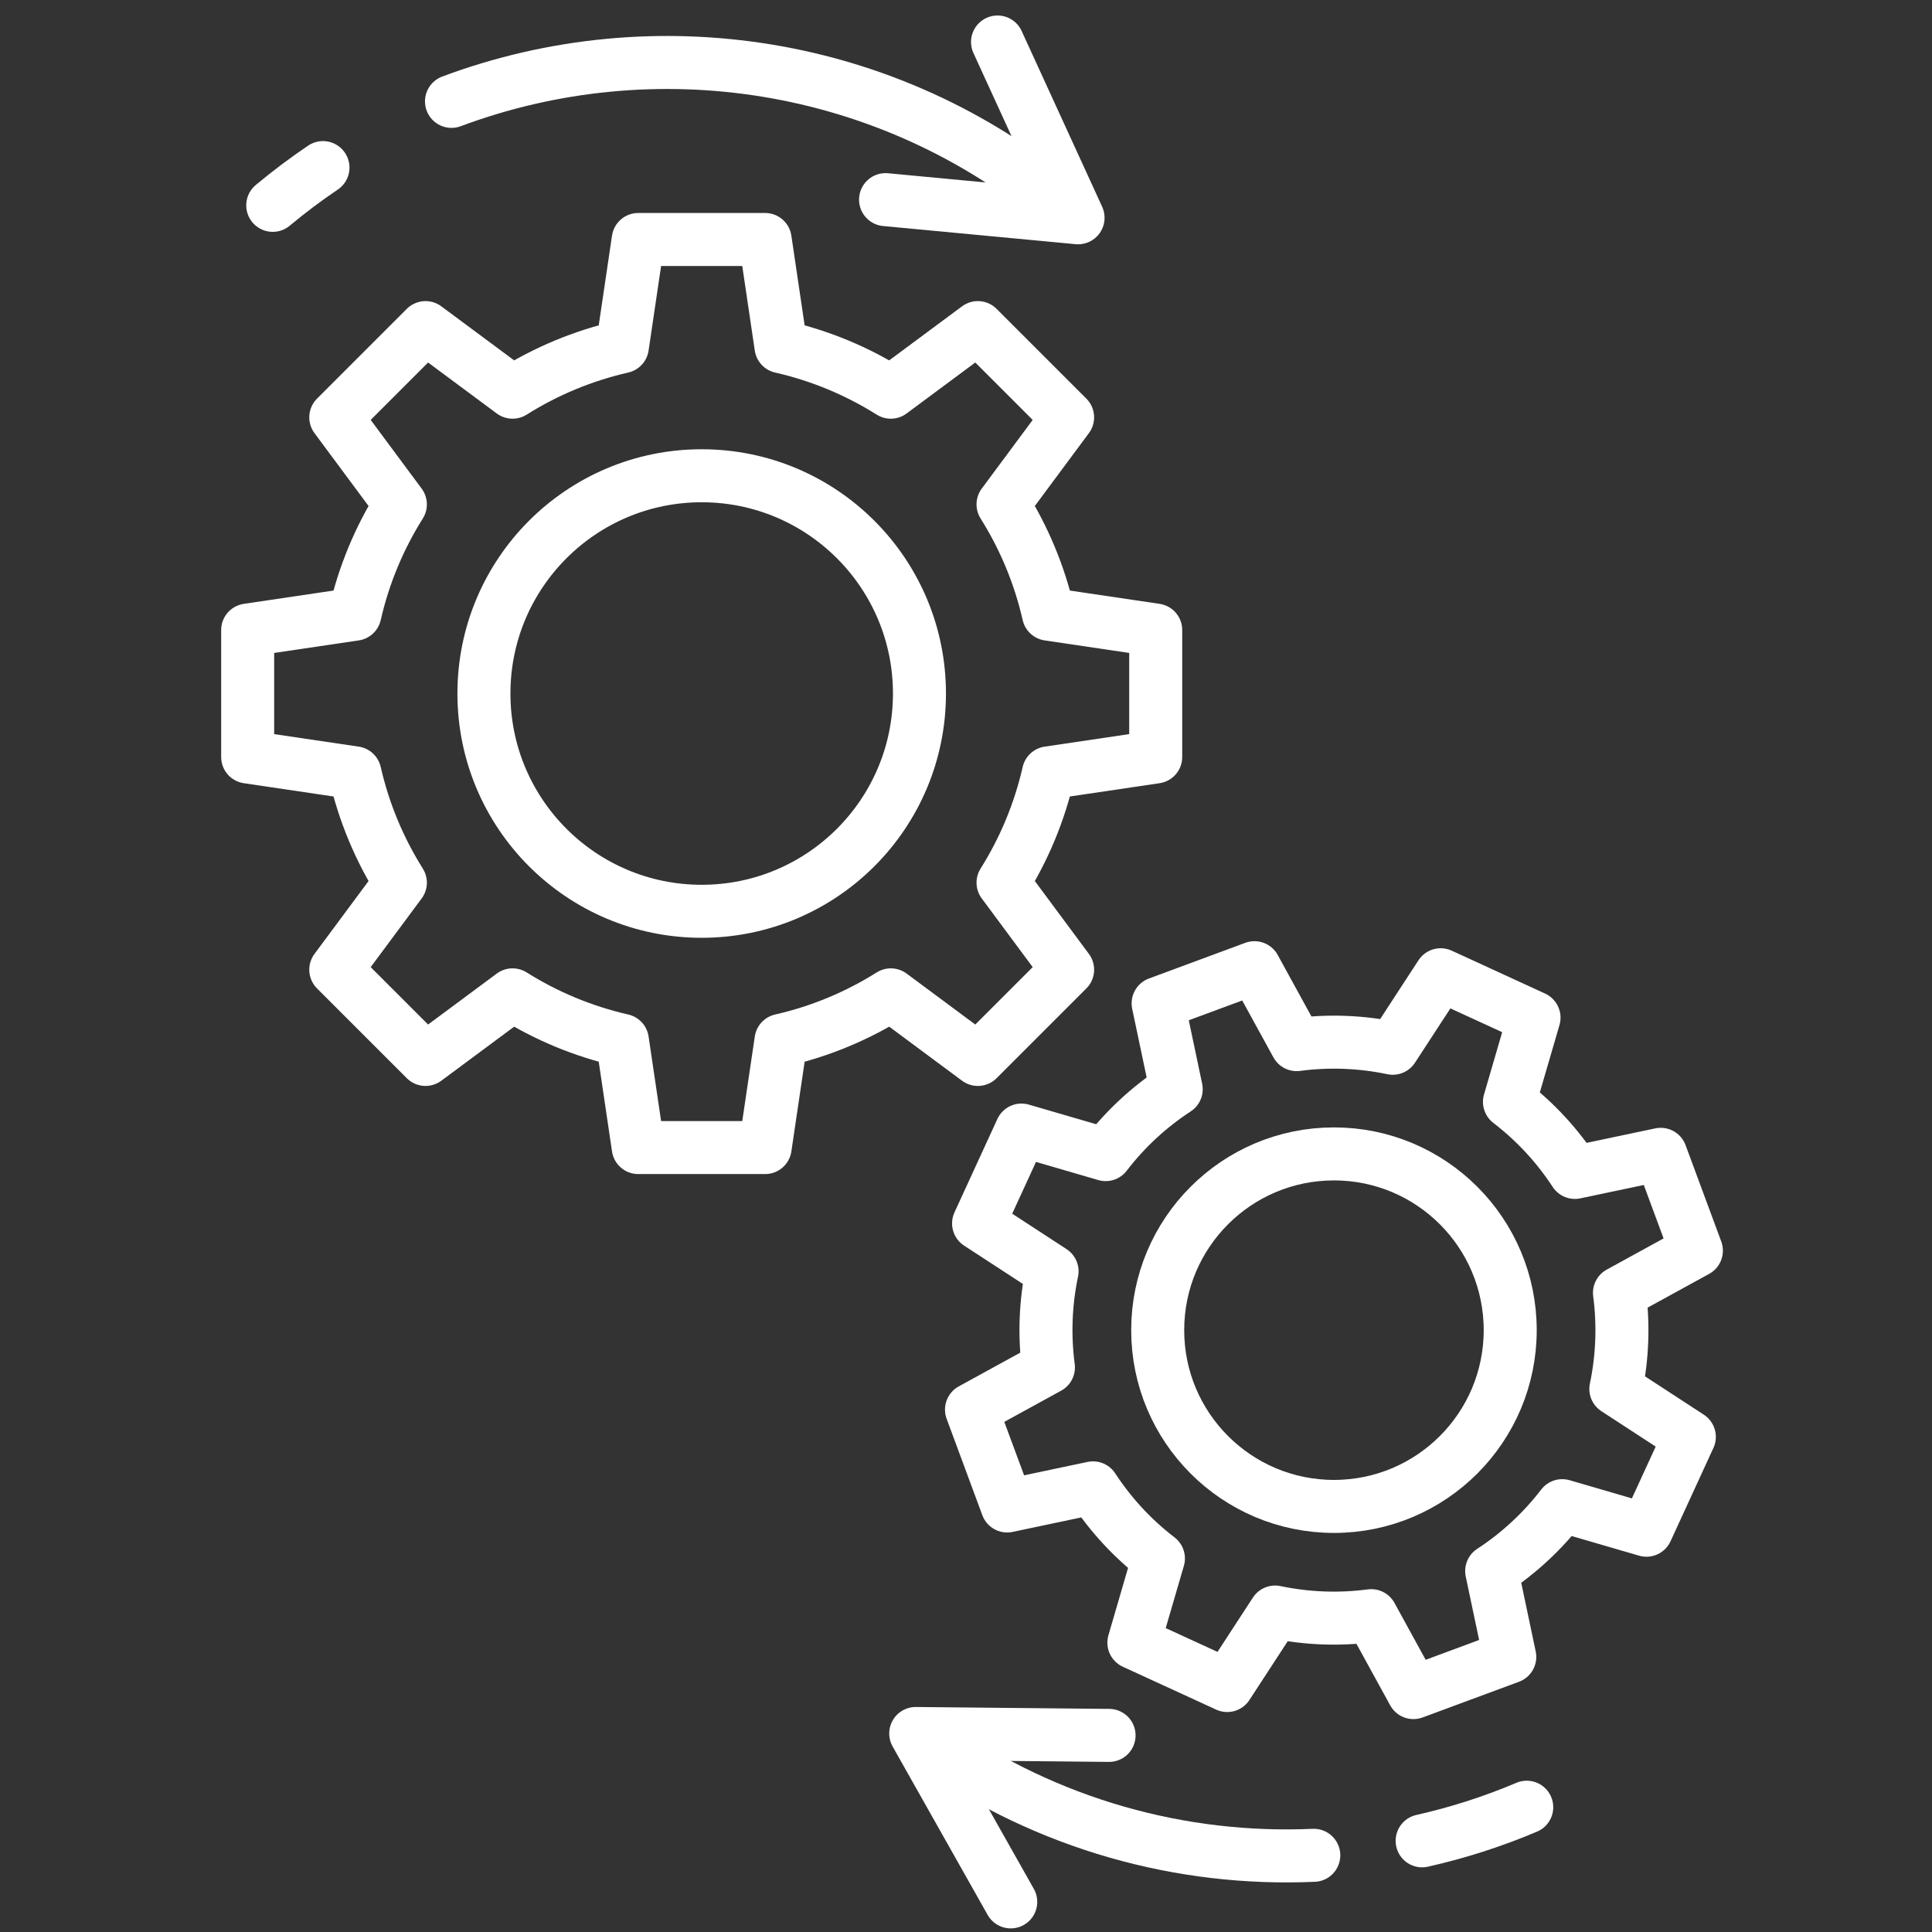
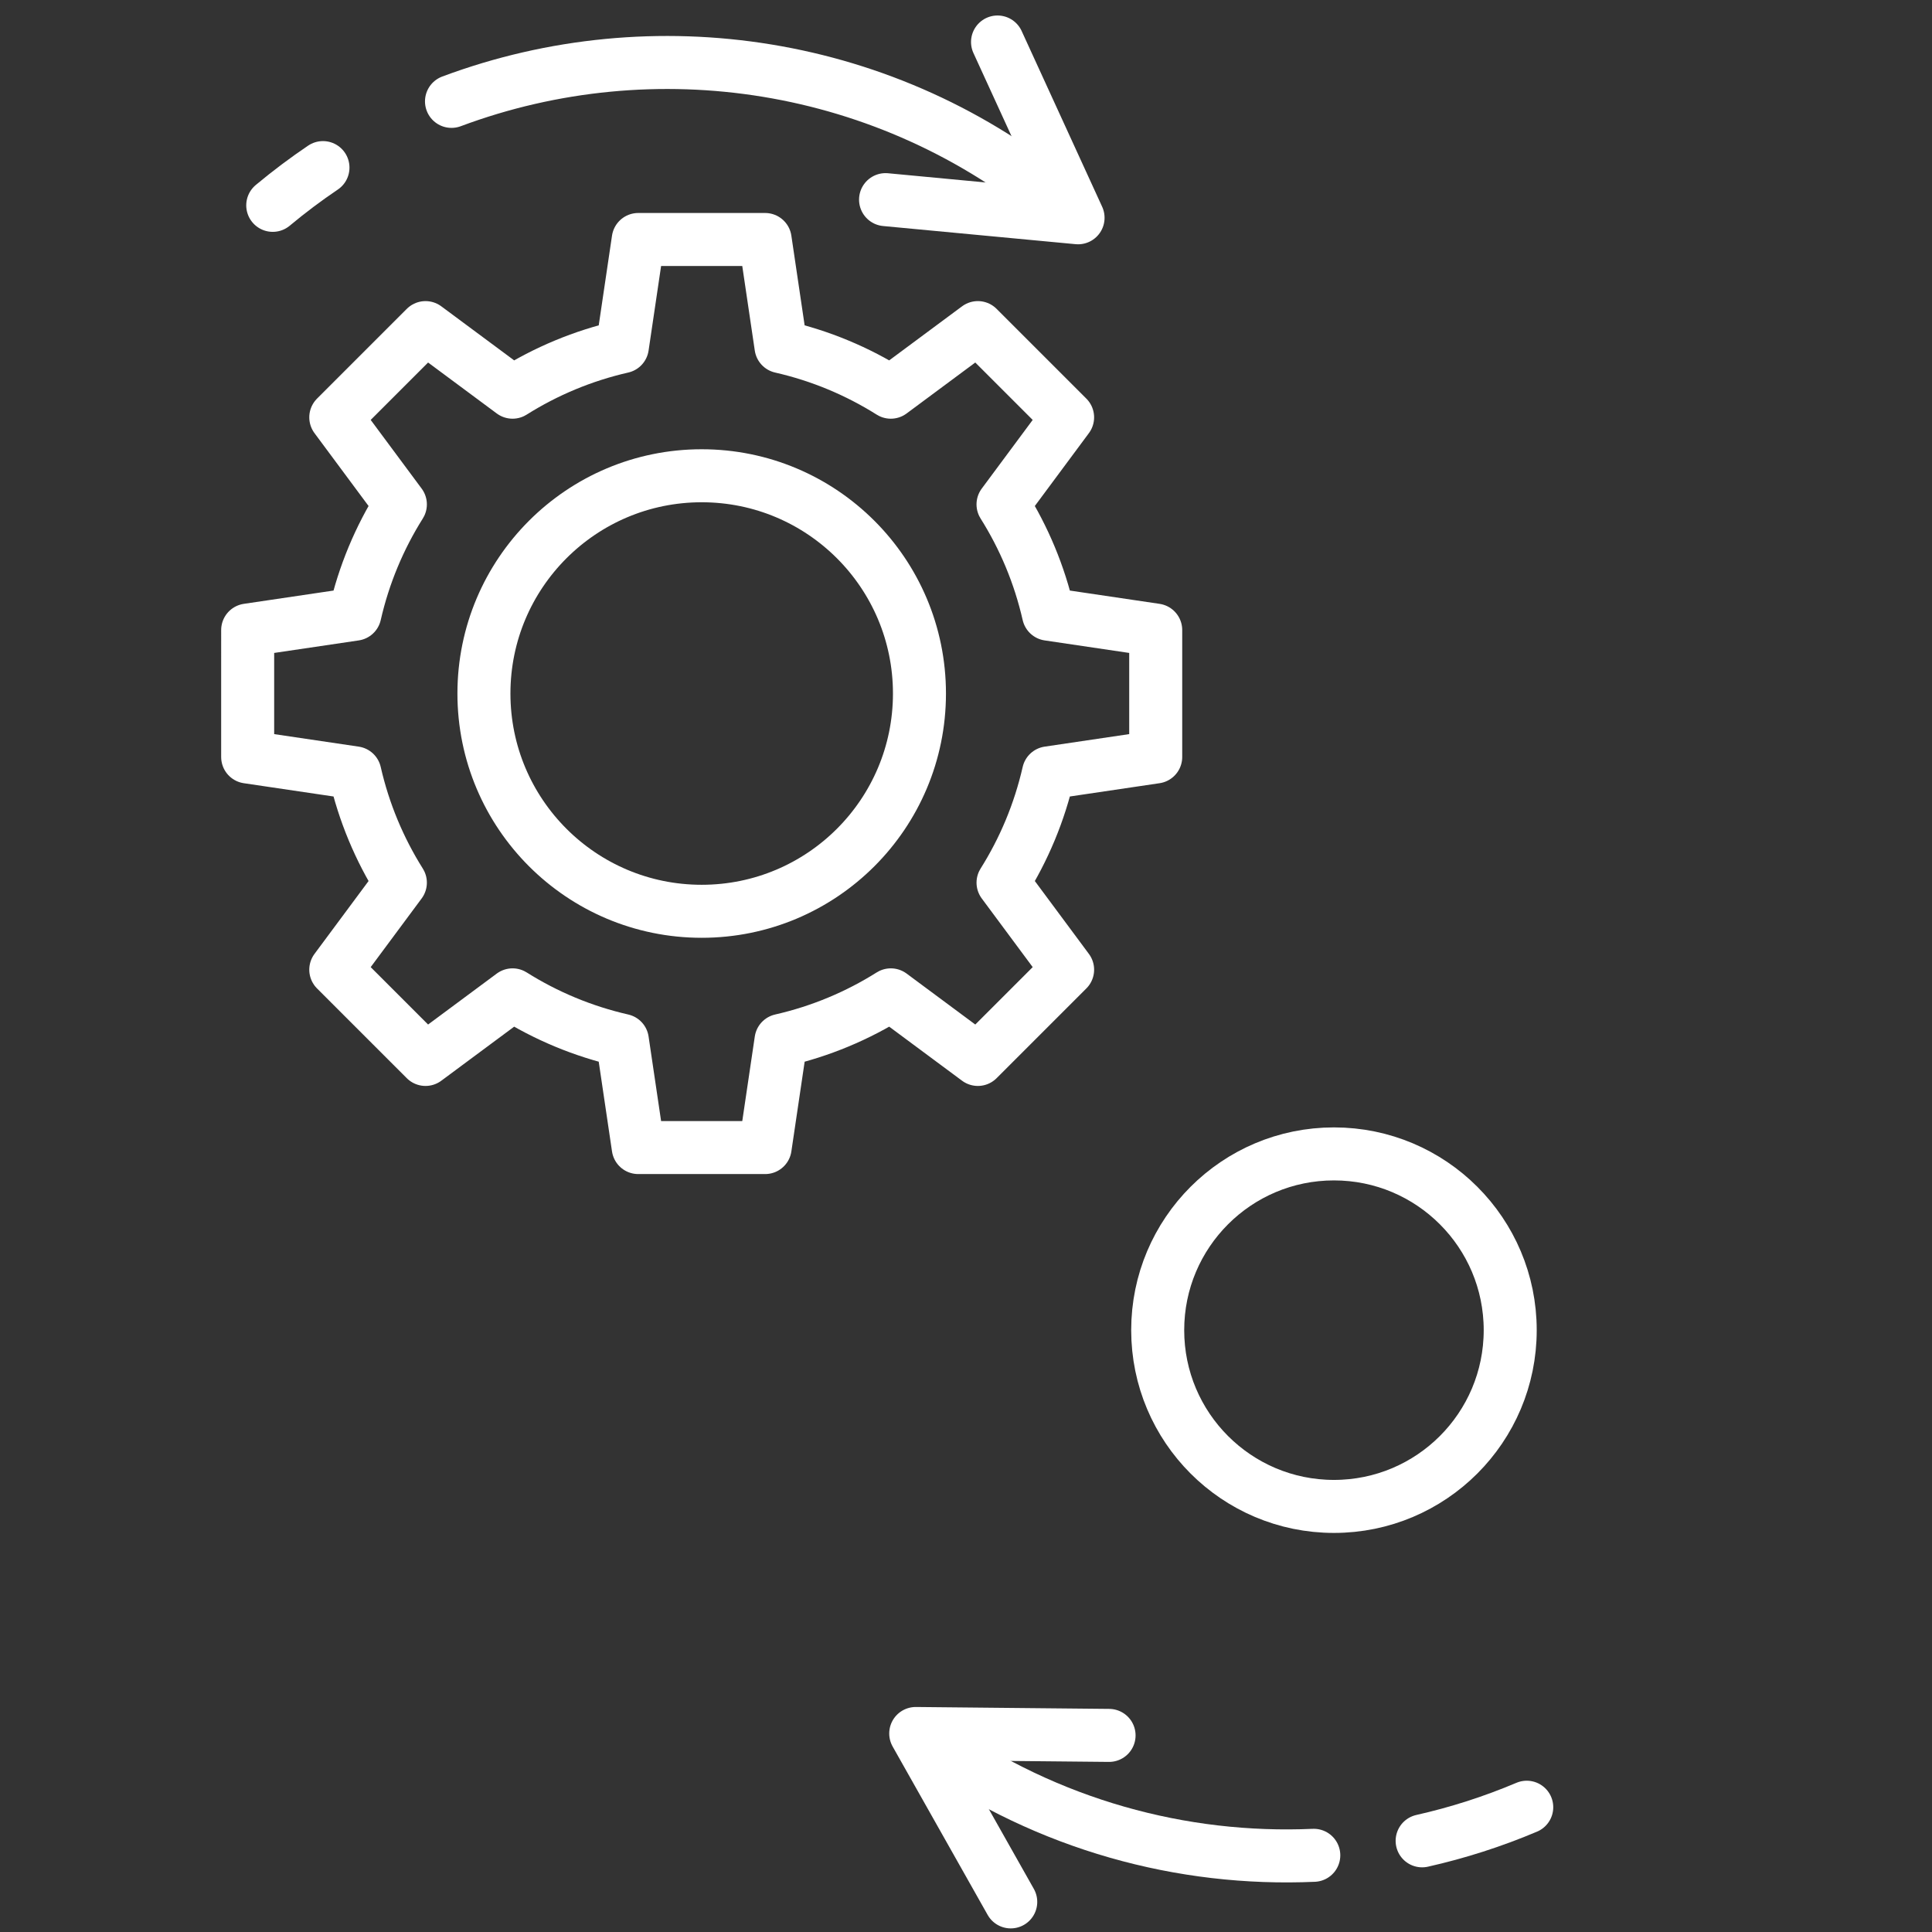
<svg xmlns="http://www.w3.org/2000/svg" version="1.1" id="Capa_1" x="0px" y="0px" width="255.121px" height="255.121px" viewBox="0 0 255.121 255.121" enable-background="new 0 0 255.121 255.121" xml:space="preserve">
  <rect x="0" y="0" width="255.121" height="255.121" fill="#333333" stroke="none" />
  <g>
    <g>
      <g>
        <g>
          <path fill="none" stroke="#FFFFFF" stroke-width="7" stroke-linecap="round" stroke-linejoin="round" stroke-miterlimit="10" d="      M59.62,13.387c26.731-9.986,57.592-5.41,80.54,13.729l0,0" />
          <path fill="none" stroke="#FFFFFF" stroke-width="7" stroke-linecap="round" stroke-linejoin="round" stroke-miterlimit="10" d="      M36.016,27.116L36.016,27.116c2.145-1.789,4.359-3.451,6.632-4.985" />
          <polyline fill="none" stroke="#FFFFFF" stroke-width="7" stroke-linecap="round" stroke-linejoin="round" stroke-miterlimit="10" points="      131.724,5.546 137.041,17.152 142.358,28.759 129.648,27.561 116.938,26.362     " />
        </g>
        <g>
          <path fill="none" stroke="#FFFFFF" stroke-width="7" stroke-linecap="round" stroke-linejoin="round" stroke-miterlimit="10" d="      M173.486,244.994c-17.4,0.771-35.093-4.027-50.234-14.635l0,0" />
          <path fill="none" stroke="#FFFFFF" stroke-width="7" stroke-linecap="round" stroke-linejoin="round" stroke-miterlimit="10" d="      M201.606,238.644c-4.481,1.896-9.106,3.377-13.813,4.438" />
          <polyline fill="none" stroke="#FFFFFF" stroke-width="7" stroke-linecap="round" stroke-linejoin="round" stroke-miterlimit="10" points="      133.469,251.145 127.195,240.026 120.922,228.908 133.688,229.035 146.453,229.16     " />
        </g>
      </g>
    </g>
    <g>
      <path fill="none" stroke="#FFFFFF" stroke-width="7" stroke-linecap="round" stroke-linejoin="round" stroke-miterlimit="10" d="    M152.612,99.959V83.201l-14.155-2.097c-1.188-5.217-3.242-10.102-6.008-14.499l8.528-11.494L129.126,43.26l-11.495,8.529    c-4.396-2.766-9.282-4.819-14.499-6.007l-2.096-14.157H84.279l-2.096,14.157c-5.217,1.188-10.103,3.242-14.499,6.007L56.19,43.261    l-11.85,11.85l8.529,11.494c-2.765,4.396-4.818,9.281-6.007,14.499l-14.157,2.097V99.96l14.157,2.096    c1.189,5.217,3.242,10.103,6.007,14.499l-8.529,11.494l11.85,11.85l11.494-8.528c4.396,2.766,9.282,4.818,14.499,6.008    l2.096,14.156h16.759l2.096-14.156c5.217-1.188,10.103-3.242,14.499-6.008l11.494,8.528l11.852-11.85l-8.527-11.494    c2.764-4.396,4.817-9.282,6.006-14.499L152.612,99.959z" />
      <circle fill="none" stroke="#FFFFFF" stroke-width="7" stroke-linecap="round" stroke-linejoin="round" stroke-miterlimit="10" cx="92.659" cy="91.58" r="28.756" />
    </g>
    <g>
-       <path fill="none" stroke="#FFFFFF" stroke-width="7" stroke-linecap="round" stroke-linejoin="round" stroke-miterlimit="10" d="    M134.884,149.226l-5.663,12.326l9.704,6.326c-0.889,4.238-1.029,8.524-0.481,12.693l-10.157,5.571l4.711,12.722l11.336-2.391    c2.299,3.521,5.199,6.682,8.636,9.318l-3.242,11.121l12.326,5.662l6.325-9.703c4.238,0.889,8.525,1.028,12.693,0.479l5.572,10.157    l12.721-4.711l-2.389-11.338c3.52-2.299,6.68-5.197,9.316-8.633l11.121,3.241l5.664-12.325l-9.705-6.326    c0.889-4.24,1.028-8.526,0.48-12.694l10.156-5.571l-4.711-12.721l-11.336,2.389c-2.299-3.52-5.198-6.68-8.635-9.316l3.242-11.121    l-12.326-5.664l-6.326,9.705c-4.238-0.889-8.525-1.029-12.693-0.48l-5.571-10.158l-12.721,4.71l2.389,11.338    c-3.521,2.299-6.68,5.197-9.317,8.633L134.884,149.226z" />
      <circle fill="none" stroke="#FFFFFF" stroke-width="7" stroke-linecap="round" stroke-linejoin="round" stroke-miterlimit="10" cx="176.149" cy="175.648" r="23.275" />
    </g>
  </g>
</svg>